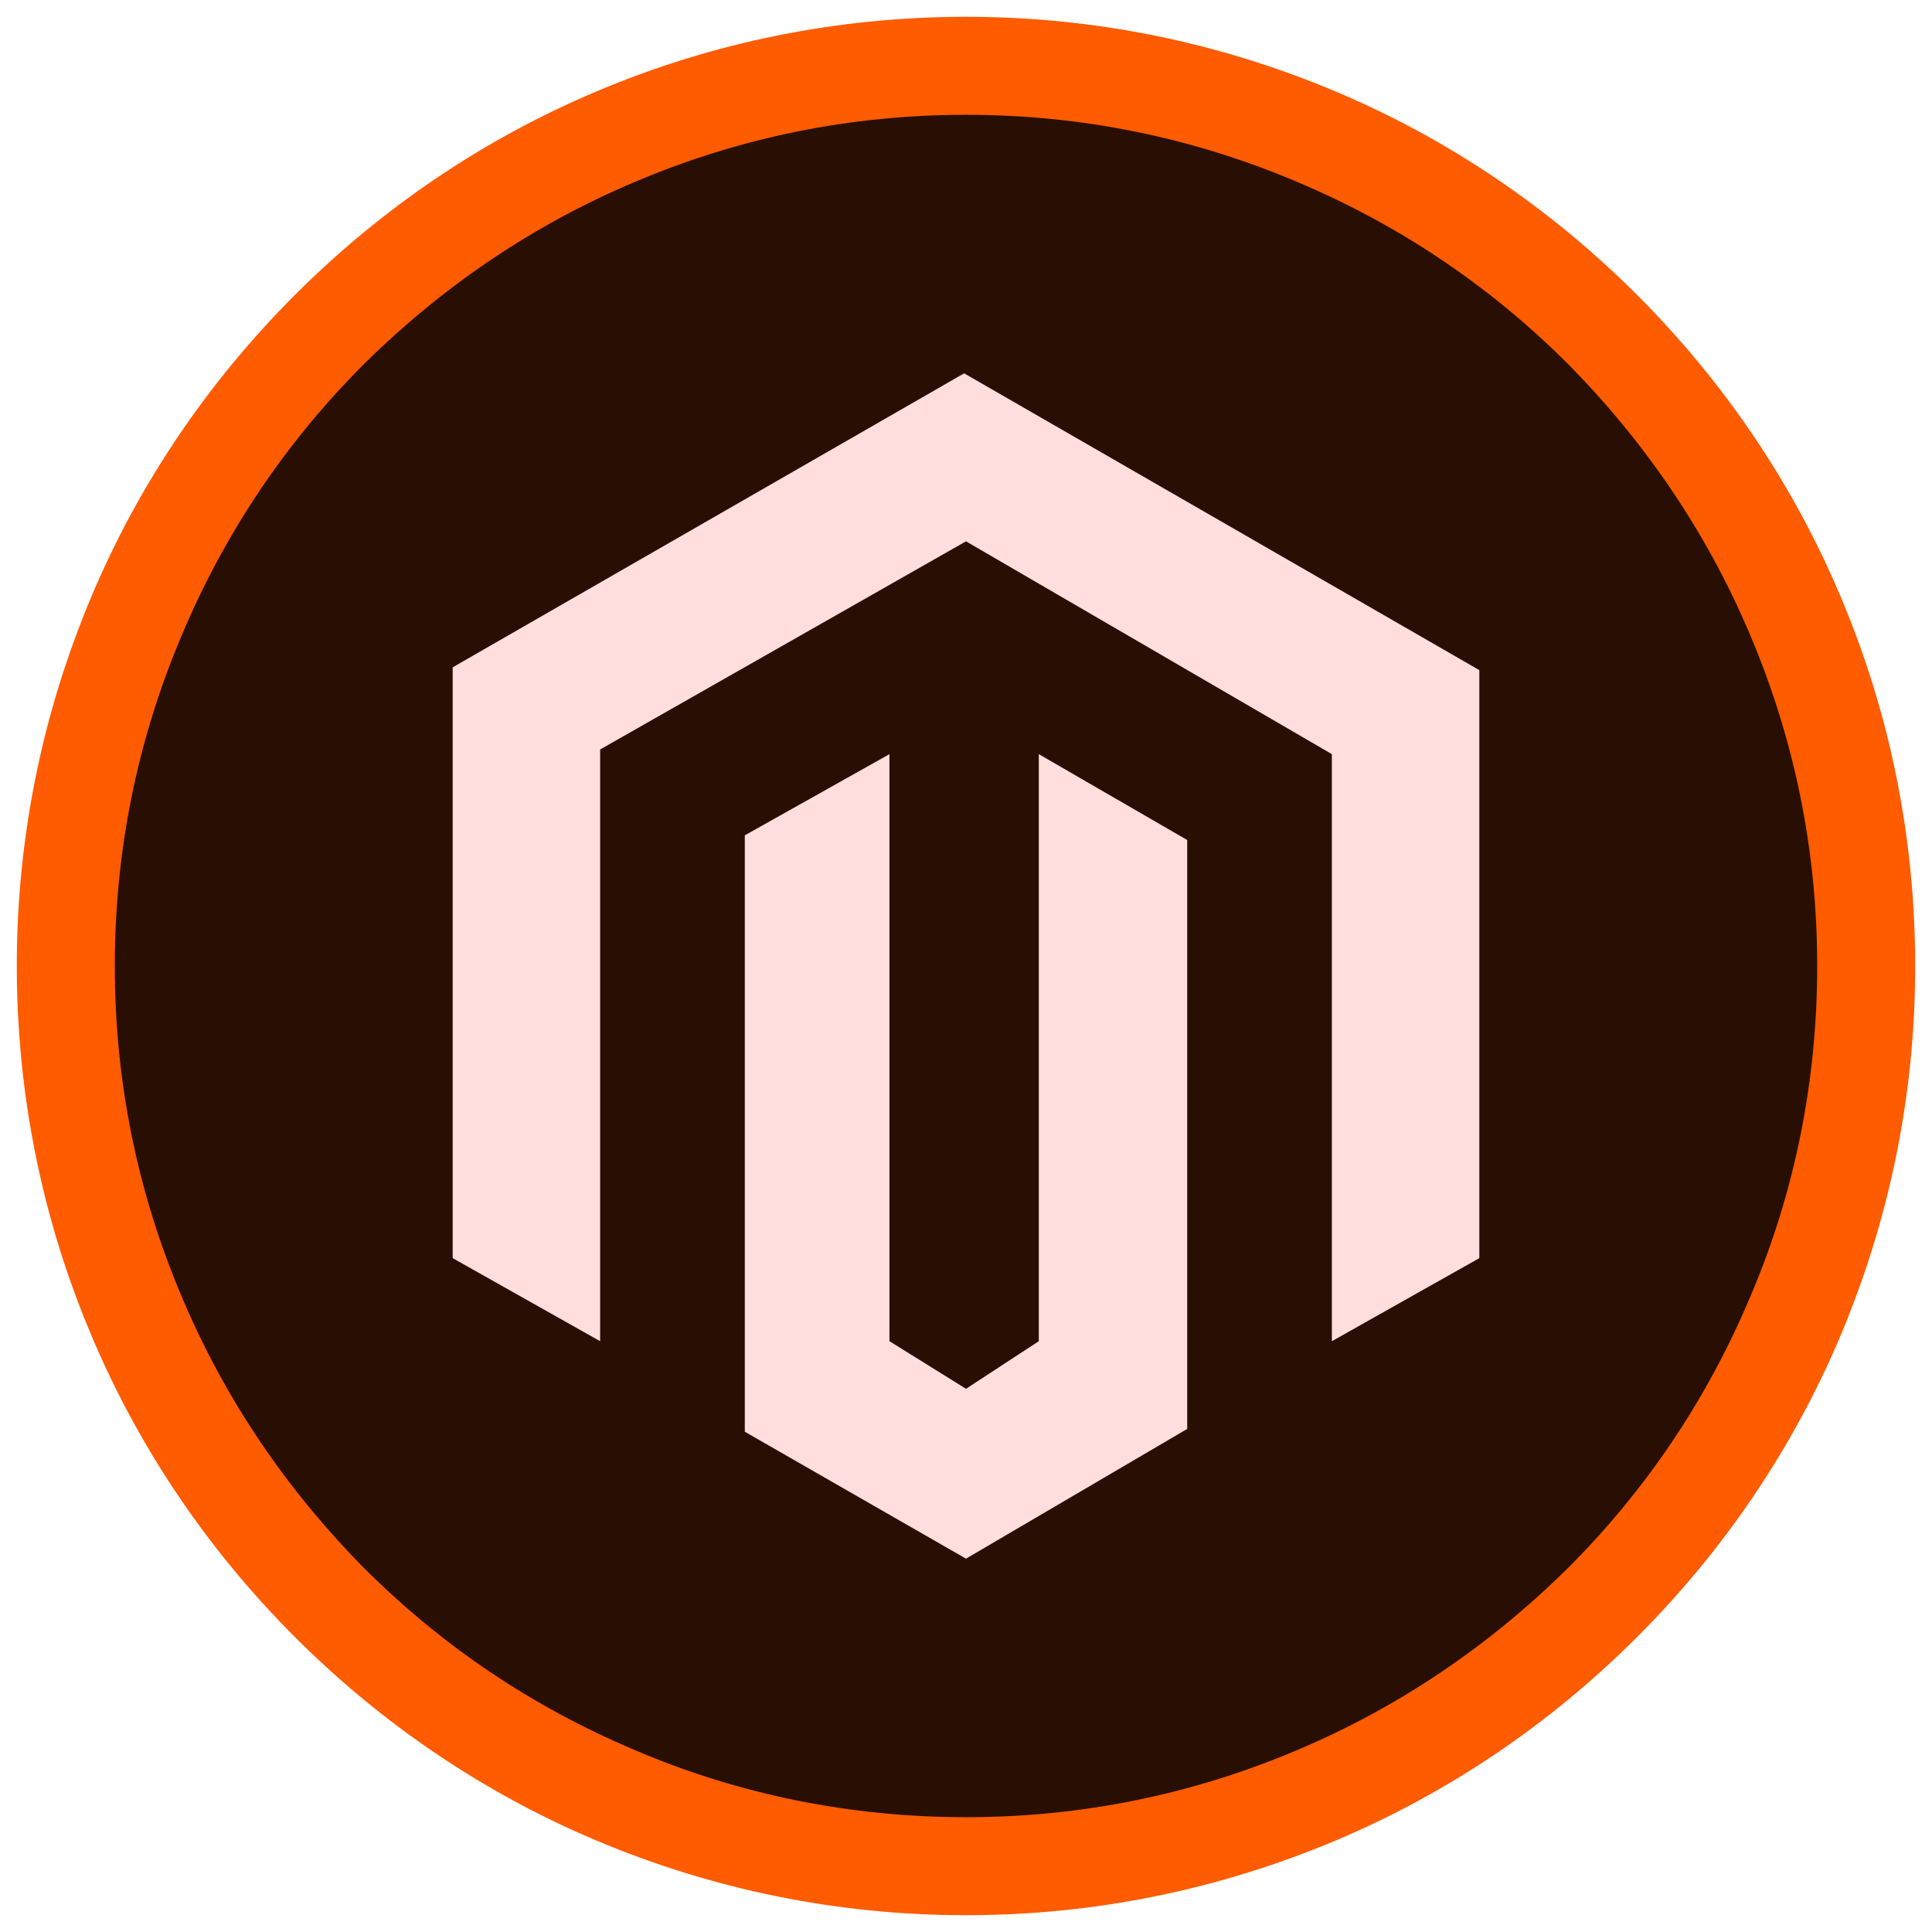
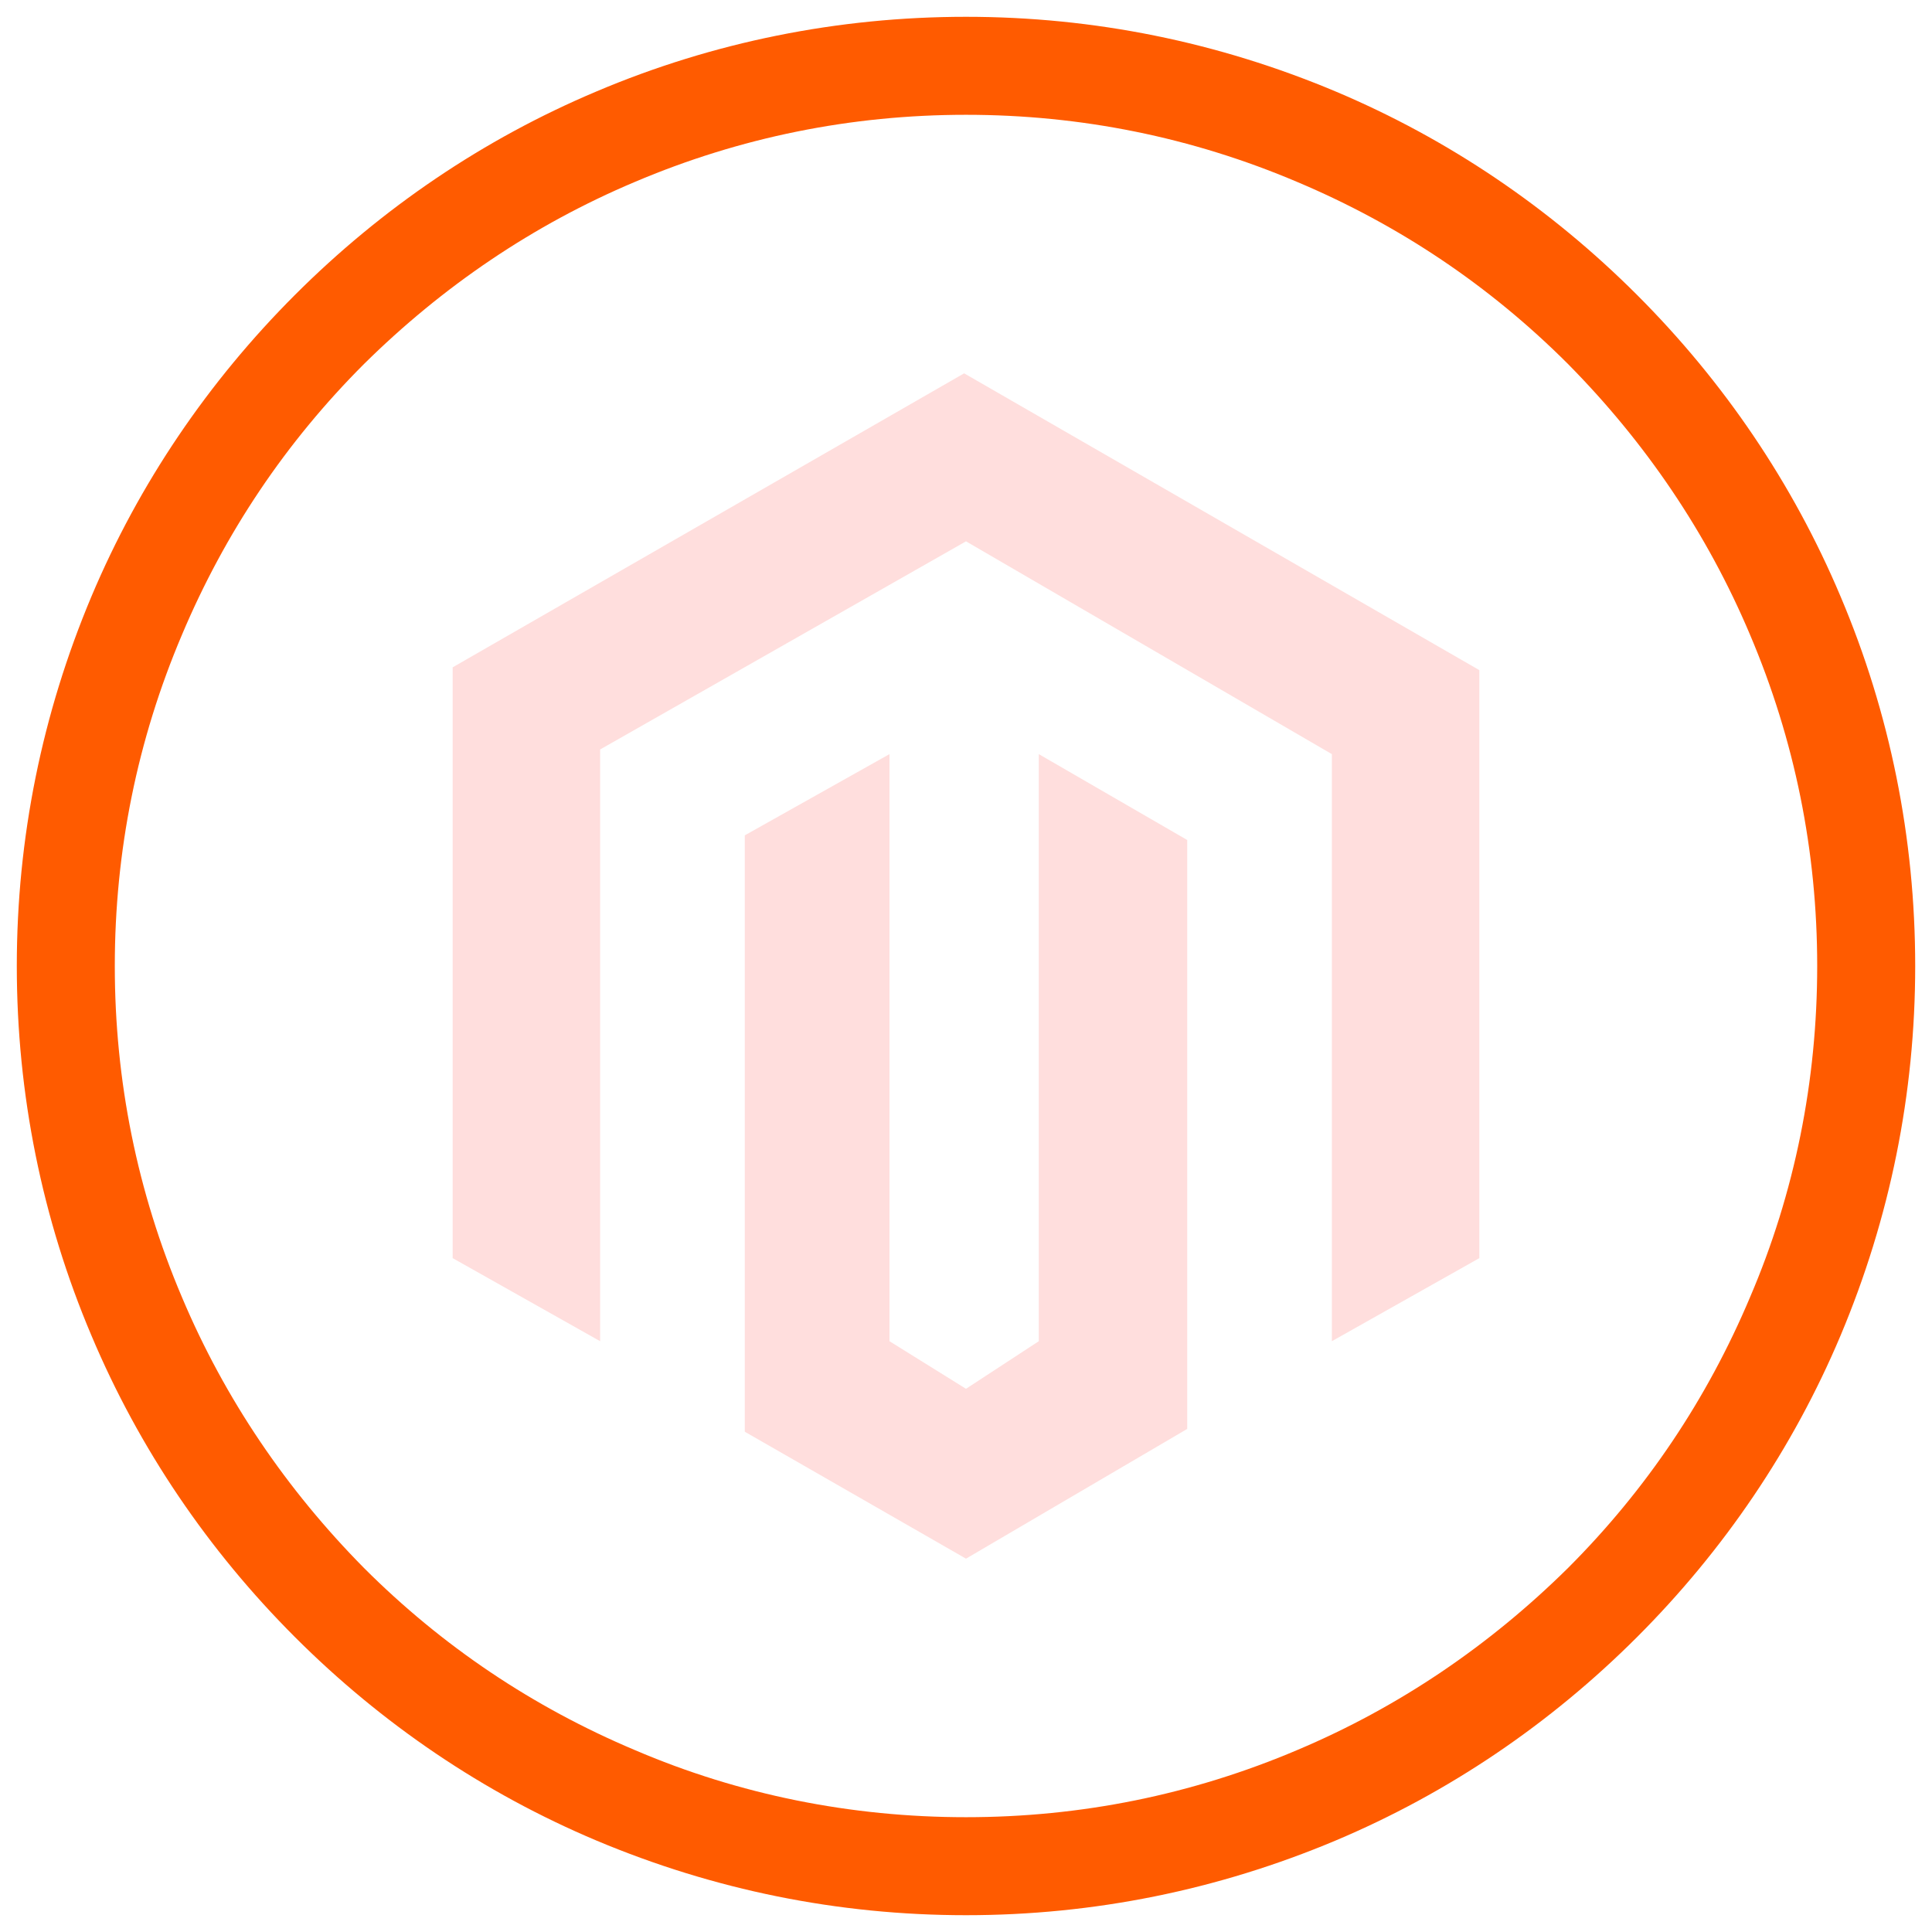
<svg xmlns="http://www.w3.org/2000/svg" version="1.1" id="Layer_1" x="0px" y="0px" viewBox="0 0 207 207" style="enable-background:new 0 0 207 207;" xml:space="preserve">
  <style type="text/css">
	.st0{fill:#290F03;}
	.st1{fill:#FF5B00;}
	.st2{fill:#FFDEDD;}
</style>
  <g>
    <g>
-       <path class="st0" d="M103.5,4.9L103.5,4.9c54.5,0,98.6,44.2,98.6,98.6l0,0c0,54.5-44.2,98.6-98.6,98.6l0,0    c-54.5,0-98.6-44.2-98.6-98.6l0,0C4.9,49,49,4.9,103.5,4.9z" />
-       <path id="Circle_Outer_00000123417170450541156620000009556538752047963287_" class="st1" d="M103.5,205.2c-13.7,0-27-2.7-39.6-8    c-12.1-5.1-23-12.5-32.3-21.8s-16.7-20.2-21.8-32.3c-5.3-12.5-8-25.9-8-39.6s2.7-27,8-39.6c5.1-12.1,12.5-23,21.8-32.3    S51.8,14.9,63.9,9.8c12.5-5.3,25.9-8,39.6-8s27,2.7,39.6,8c12.1,5.1,23,12.5,32.3,21.8s16.7,20.2,21.8,32.3    c5.3,12.5,8,25.9,8,39.6s-2.7,27-8,39.6c-5.1,12.1-12.5,23-21.8,32.3s-20.2,16.7-32.3,21.8C130.5,202.5,117.2,205.2,103.5,205.2z     M103.5,12.3c-12.3,0-24.2,2.4-35.5,7.2C57.1,24.1,47.4,30.7,39,39c-8.4,8.4-14.9,18.1-19.5,29c-4.8,11.3-7.2,23.2-7.2,35.5    s2.4,24.2,7.2,35.5c4.6,10.9,11.2,20.6,19.5,29c8.4,8.4,18.1,14.9,29,19.5c11.2,4.8,23.2,7.2,35.5,7.2s24.2-2.4,35.5-7.2    c10.9-4.6,20.6-11.2,29-19.5c8.4-8.4,14.9-18.1,19.5-29c4.8-11.2,7.2-23.2,7.2-35.5s-2.4-24.2-7.2-35.5    c-4.6-10.9-11.2-20.6-19.5-29c-8.4-8.4-18.1-14.9-29-19.5C127.7,14.7,115.8,12.3,103.5,12.3z" />
+       <path id="Circle_Outer_00000123417170450541156620000009556538752047963287_" class="st1" d="M103.5,205.2c-13.7,0-27-2.7-39.6-8    c-12.1-5.1-23-12.5-32.3-21.8s-16.7-20.2-21.8-32.3c-5.3-12.5-8-25.9-8-39.6s2.7-27,8-39.6c5.1-12.1,12.5-23,21.8-32.3    S51.8,14.9,63.9,9.8c12.5-5.3,25.9-8,39.6-8s27,2.7,39.6,8c12.1,5.1,23,12.5,32.3,21.8s16.7,20.2,21.8,32.3    c5.3,12.5,8,25.9,8,39.6s-2.7,27-8,39.6c-5.1,12.1-12.5,23-21.8,32.3s-20.2,16.7-32.3,21.8C130.5,202.5,117.2,205.2,103.5,205.2M103.5,12.3c-12.3,0-24.2,2.4-35.5,7.2C57.1,24.1,47.4,30.7,39,39c-8.4,8.4-14.9,18.1-19.5,29c-4.8,11.3-7.2,23.2-7.2,35.5    s2.4,24.2,7.2,35.5c4.6,10.9,11.2,20.6,19.5,29c8.4,8.4,18.1,14.9,29,19.5c11.2,4.8,23.2,7.2,35.5,7.2s24.2-2.4,35.5-7.2    c10.9-4.6,20.6-11.2,29-19.5c8.4-8.4,14.9-18.1,19.5-29c4.8-11.2,7.2-23.2,7.2-35.5s-2.4-24.2-7.2-35.5    c-4.6-10.9-11.2-20.6-19.5-29c-8.4-8.4-18.1-14.9-29-19.5C127.7,14.7,115.8,12.3,103.5,12.3z" />
    </g>
    <g>
      <polygon class="st2" points="48.5,134.8 48.5,71.5 103.3,40 158.5,71.8 158.5,134.8 142.7,143.7 142.7,80.8 103.5,58 64.3,80.3     64.3,143.7   " />
      <polygon class="st2" points="95.3,80.8 95.3,143.7 103.5,148.8 111.3,143.7 111.3,80.8 127.2,90 127.2,153.1 103.5,167     79.8,153.4 79.8,89.5   " />
    </g>
  </g>
</svg>